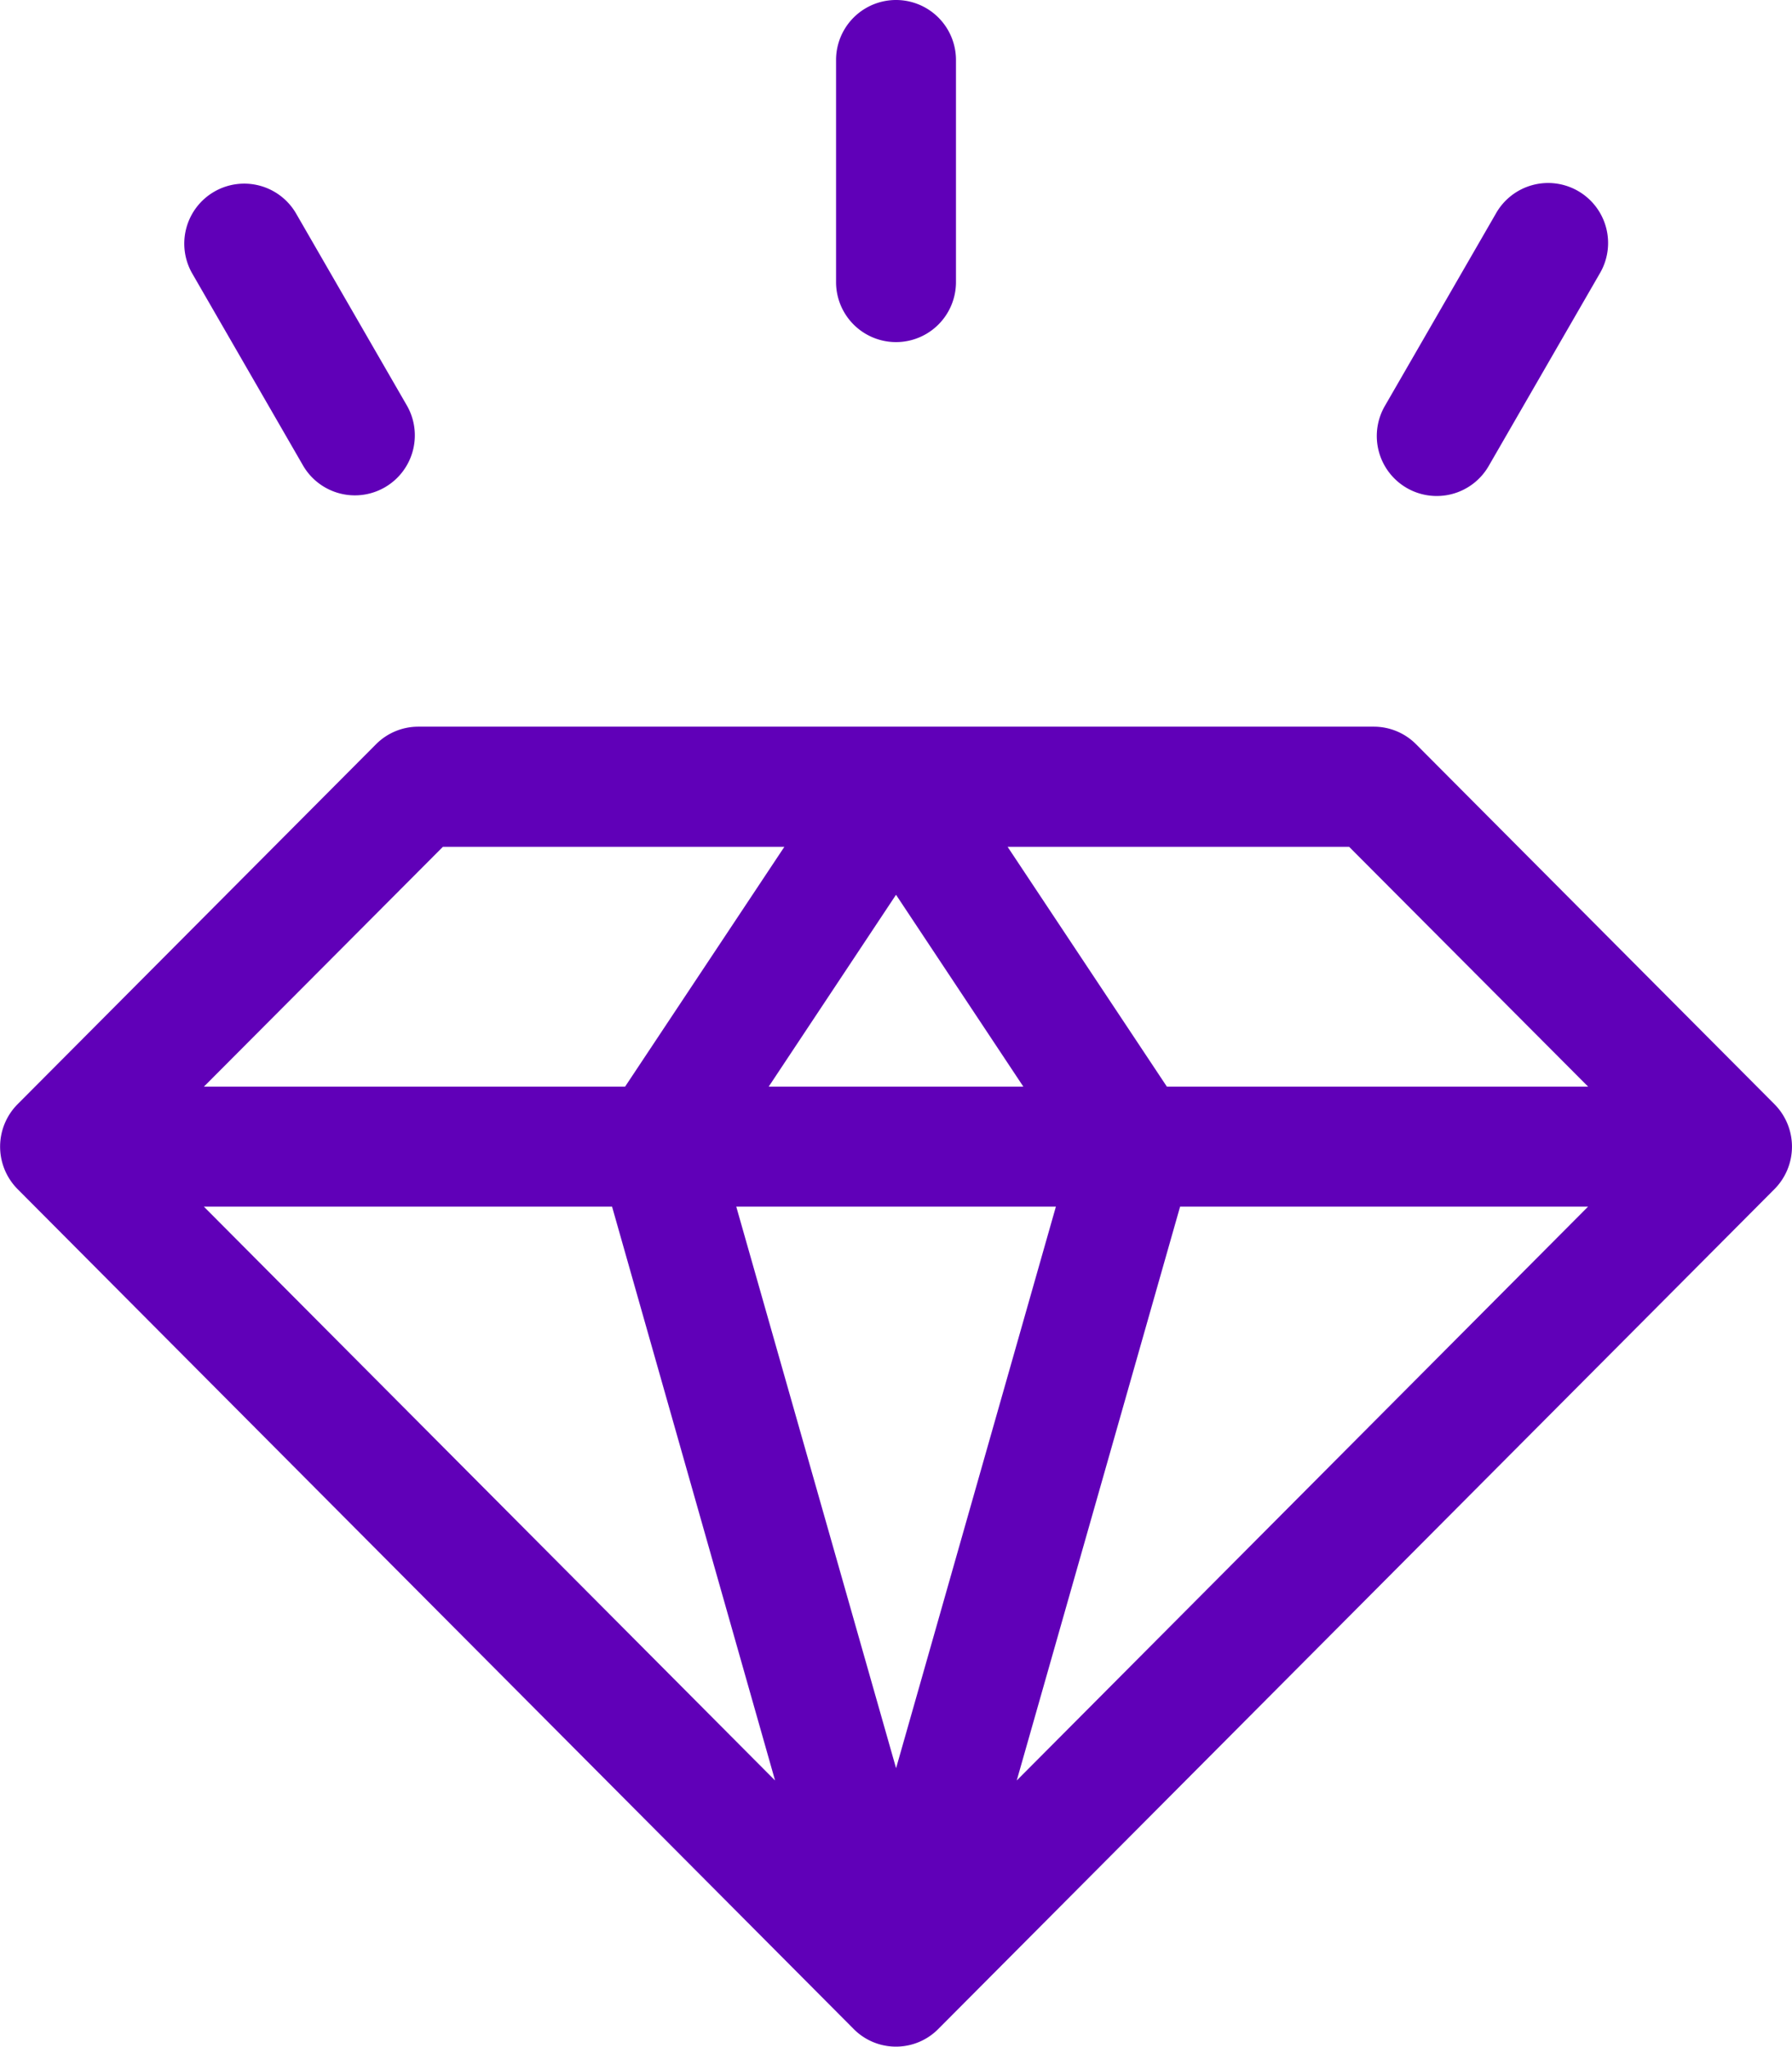
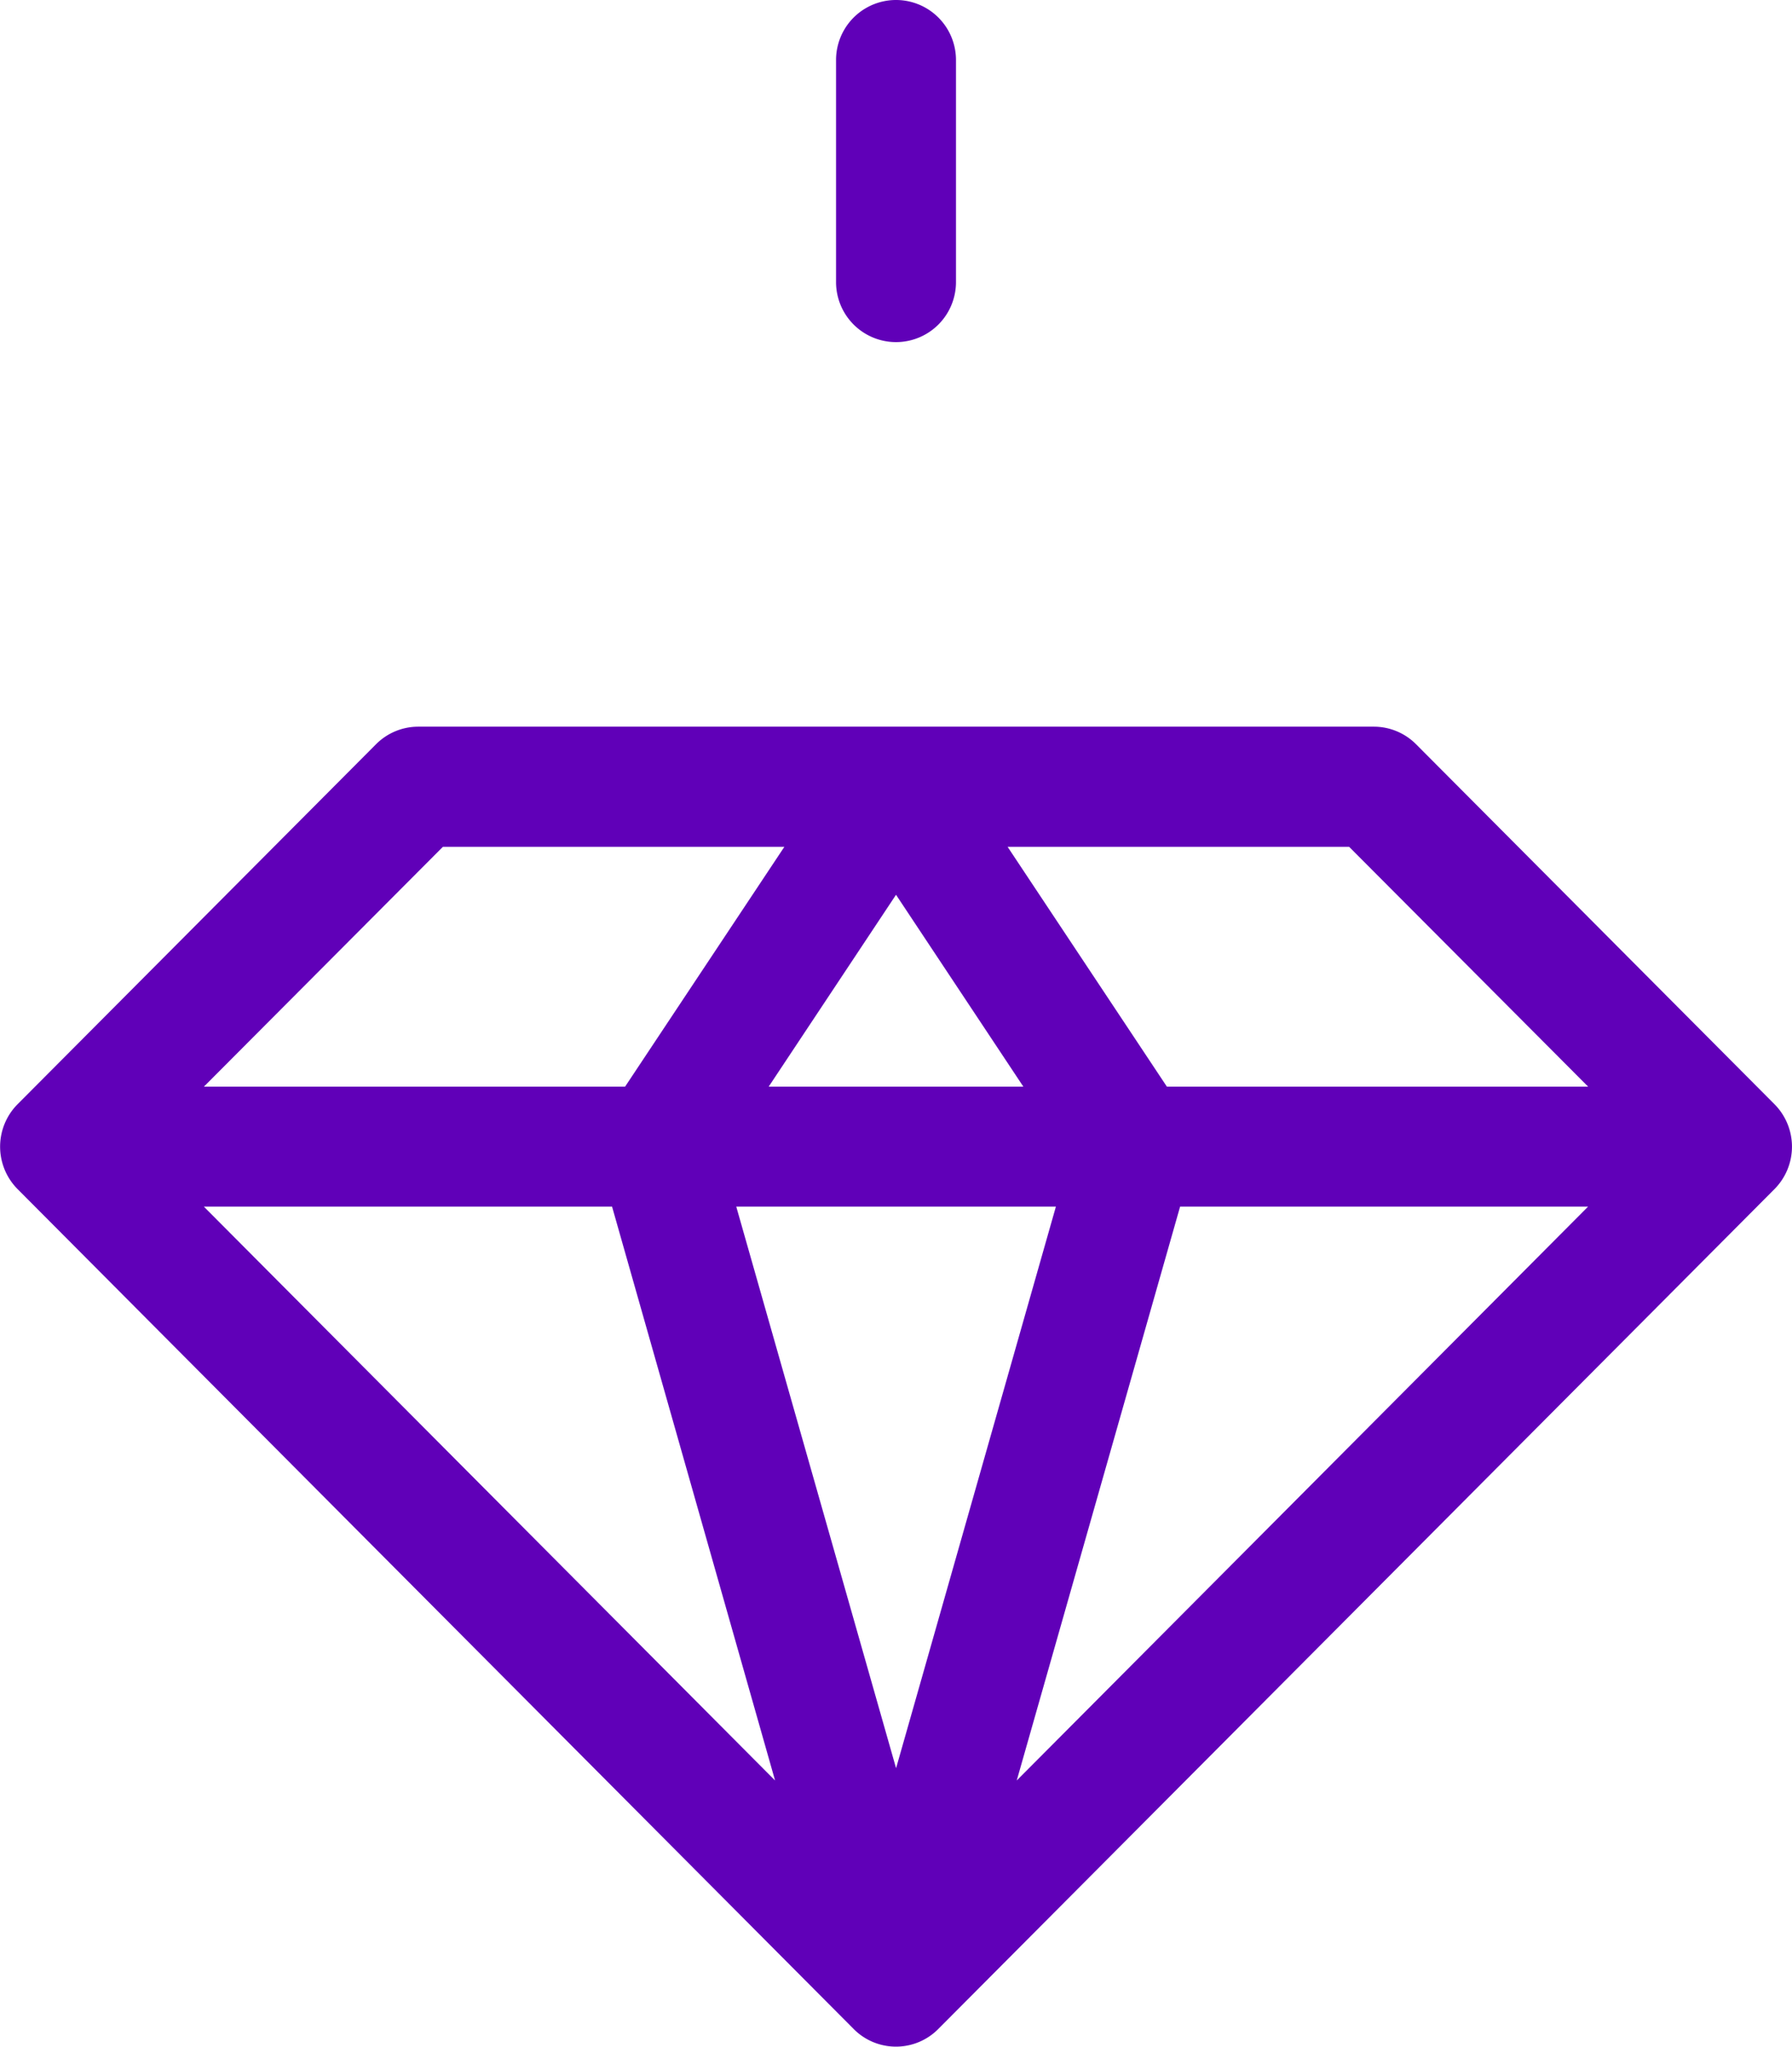
<svg xmlns="http://www.w3.org/2000/svg" width="56.067" height="63.995" viewBox="0 0 56.067 63.995">
  <defs>
    <style>.a{fill:#6000b8;}</style>
  </defs>
  <g transform="translate(-1282 -1754)">
    <g transform="translate(1282 1754)">
      <path class="a" d="M31.4,196.139,57.54,222.382a1.864,1.864,0,0,0,2.685,0l26.144-26.243a1.883,1.883,0,0,0,0-2.654L75.156,182.23a1.865,1.865,0,0,0-1.321-.55h-29.9a1.865,1.865,0,0,0-1.321.55L31.4,193.485A1.884,1.884,0,0,0,31.4,196.139Zm36.372.549H80.536L62.661,214.631Zm-8.886,17.559-5-17.559h10ZM54.9,192.936l3.984-6,3.984,6ZM50,196.688,55.1,214.631,37.229,196.688Zm30.539-3.752H67.359l-4.984-7.5H73.06Zm-35.831-7.5H55.391l-4.984,7.5H37.229Z" transform="translate(-30.85 -158.958)" />
      <path class="a" d="M240.84,1.876V8.821a1.876,1.876,0,1,0,3.752,0V1.876a1.876,1.876,0,0,0-3.752,0Z" transform="translate(-214.682 0)" />
-       <path class="a" d="M77.893,46.161a1.876,1.876,0,0,0-.687,2.563l3.473,6.015a1.876,1.876,0,0,0,3.249-1.876l-3.473-6.015A1.876,1.876,0,0,0,77.893,46.161Z" transform="translate(-71.189 -40.168)" />
    </g>
-     <path class="a" d="M377.893,55.426a1.876,1.876,0,0,0,2.563-.687l3.473-6.015a1.876,1.876,0,1,0-3.249-1.876l-3.473,6.015A1.876,1.876,0,0,0,377.893,55.426Z" transform="translate(948.121 1713.832)" />
  </g>
</svg>